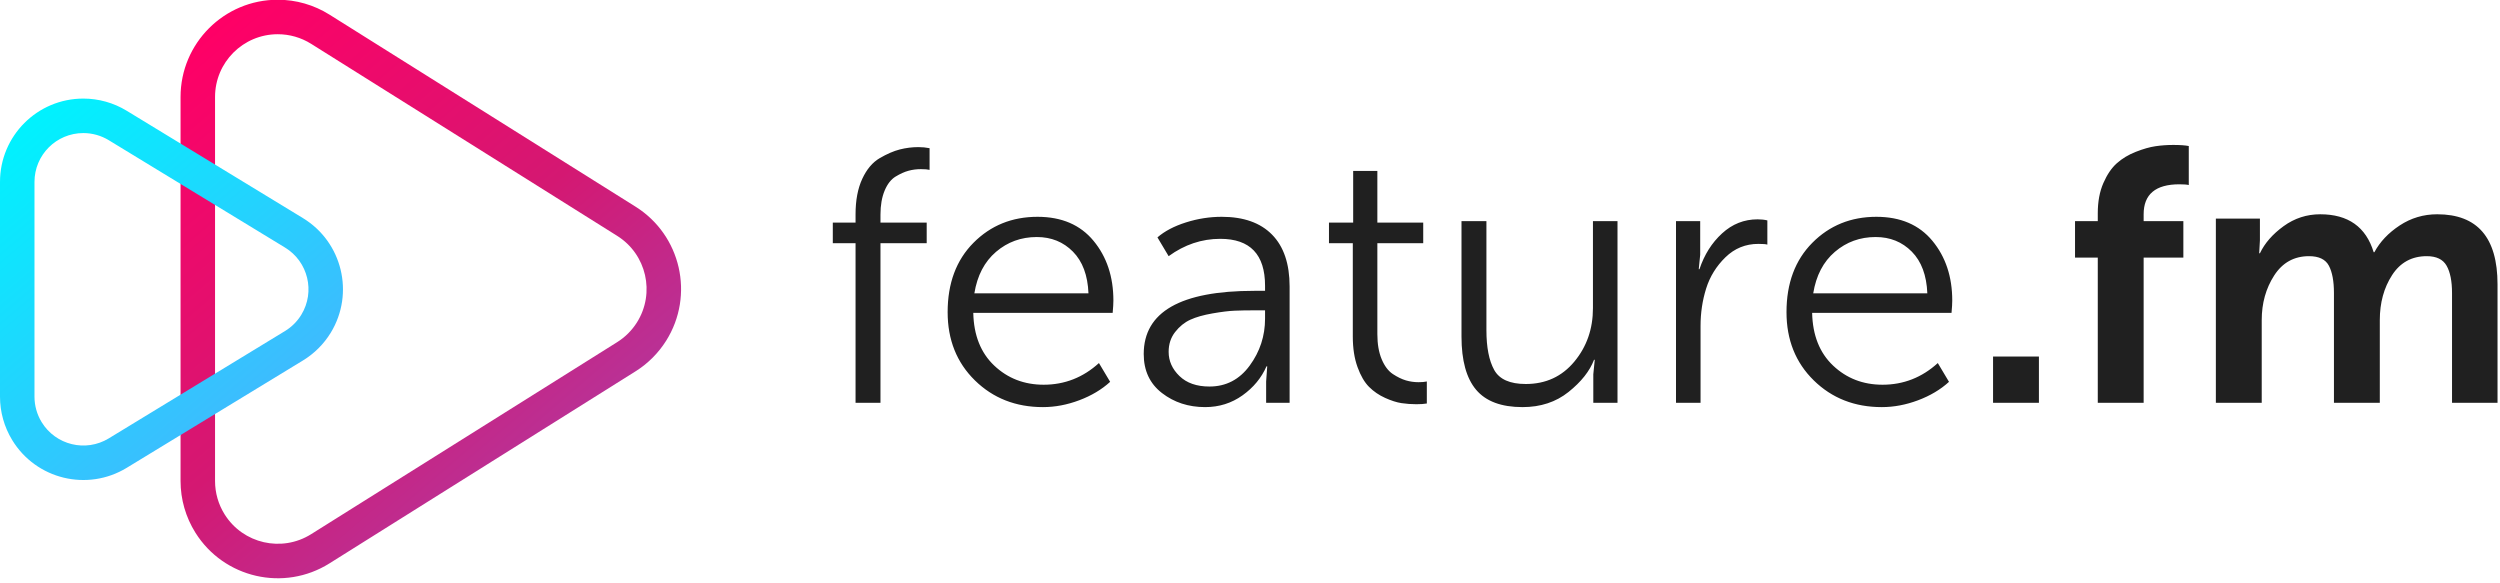
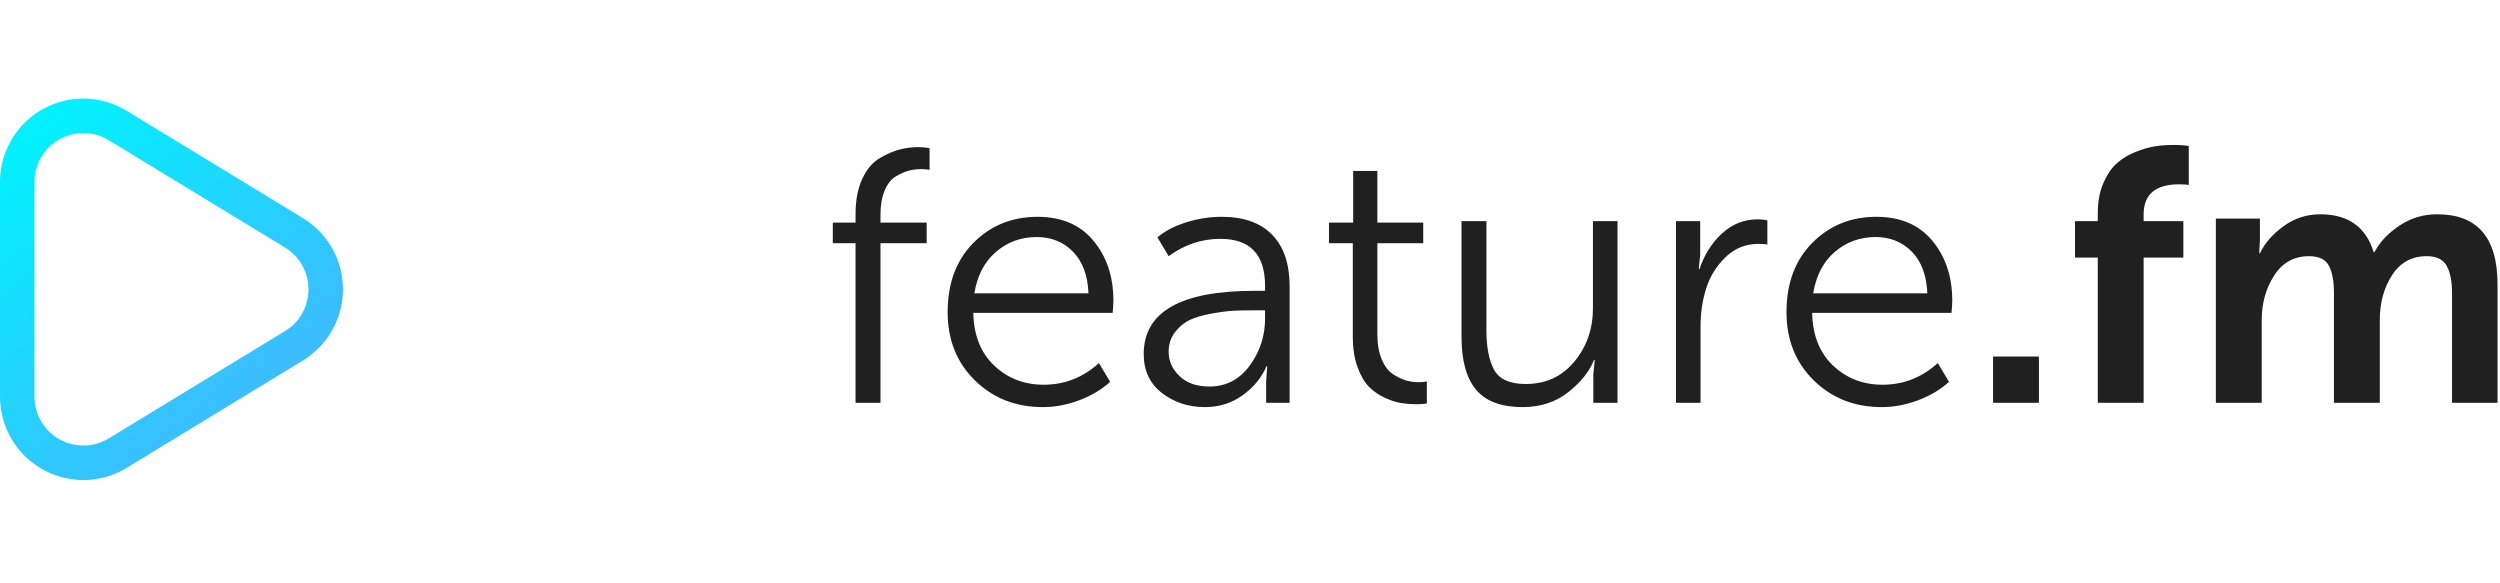
<svg xmlns="http://www.w3.org/2000/svg" width="180px" height="42px" viewBox="0 0 180 42" version="1.1">
  <title>Logo Copy</title>
  <desc>Created with Sketch.</desc>
  <defs>
    <linearGradient x1="87.424%" y1="100%" x2="12.576%" y2="6.123234e-15%" id="linearGradient-1">
      <stop stop-color="#A445B2" offset="0%" />
      <stop stop-color="#D41872" offset="51.71%" />
      <stop stop-color="#FF0066" offset="100%" />
    </linearGradient>
    <linearGradient x1="13.869%" y1="1.159%" x2="88.248%" y2="99.237%" id="linearGradient-2">
      <stop stop-color="#00F2FE" offset="0%" />
      <stop stop-color="#4FACFE" offset="100%" />
    </linearGradient>
  </defs>
  <g id="FEATURE-REDESIGN" stroke="none" stroke-width="1" fill="none" fill-rule="evenodd">
    <g id="LP-BW" transform="translate(-60, -29)">
      <g id="Menu">
        <g id="Logo-Copy" transform="translate(60, 28)">
-           <path d="M22.401,4.155 C21.681,3.703 20.849,3.464 20,3.464 C17.505,3.464 15.483,5.486 15.483,7.981 L15.483,35.635 C15.483,36.484 15.722,37.316 16.174,38.036 C17.5,40.149 20.288,40.787 22.401,39.461 L44.437,25.634 C45.014,25.273 45.501,24.785 45.863,24.209 C47.189,22.096 46.551,19.308 44.437,17.982 L22.401,4.155 Z M23.72,2.052 L45.757,15.879 C49.032,17.933 50.021,22.254 47.966,25.528 C47.405,26.422 46.65,27.177 45.757,27.737 L23.72,41.564 C20.446,43.619 16.125,42.63 14.071,39.355 C13.371,38.24 13,36.951 13,35.635 L13,7.981 C13,4.115 16.134,0.981 20,0.981 C21.316,0.981 22.606,1.352 23.72,2.052 Z" id="Combined-Shape-Copy-4" fill="url(#linearGradient-1)" />
          <path d="M7.83,11.094 C7.278,10.758 6.645,10.581 6,10.581 C4.057,10.581 2.483,12.155 2.483,14.098 L2.483,29.56 C2.483,30.206 2.66,30.839 2.996,31.39 C4.007,33.049 6.171,33.575 7.83,32.564 L20.523,24.833 C21.002,24.541 21.405,24.138 21.697,23.659 C22.708,22 22.182,19.836 20.523,18.825 L7.83,11.094 Z M9.121,8.974 L21.814,16.705 C24.644,18.429 25.541,22.12 23.818,24.95 C23.319,25.768 22.632,26.455 21.814,26.953 L9.121,34.685 C6.291,36.408 2.599,35.512 0.876,32.681 C0.303,31.741 5.4639065e-15,30.661 5.32907052e-15,29.56 L0,14.098 C-4.05812251e-16,10.784 2.686,8.098 6,8.098 C7.101,8.098 8.181,8.401 9.121,8.974 Z" id="Combined-Shape-Copy-8" fill="url(#linearGradient-2)" />
          <path d="M61.6,30 L61.6,18.508 L59.962,18.508 L59.962,17.026 L61.6,17.026 L61.6,16.428 C61.6,15.423 61.76,14.573 62.081,13.88 C62.402,13.187 62.822,12.688 63.342,12.385 C63.862,12.082 64.343,11.874 64.785,11.761 C65.227,11.648 65.673,11.592 66.124,11.592 C66.401,11.592 66.67,11.618 66.93,11.67 L66.93,13.23 C66.791,13.195 66.583,13.178 66.306,13.178 C65.994,13.178 65.695,13.217 65.409,13.295 C65.123,13.373 64.815,13.512 64.486,13.711 C64.157,13.91 63.892,14.248 63.693,14.725 C63.494,15.202 63.394,15.778 63.394,16.454 L63.394,17.026 L66.722,17.026 L66.722,18.508 L63.394,18.508 L63.394,30 L61.6,30 Z M68.23,23.474 C68.23,21.394 68.85,19.73 70.089,18.482 C71.328,17.234 72.867,16.61 74.704,16.61 C76.437,16.61 77.781,17.186 78.734,18.339 C79.687,19.492 80.164,20.926 80.164,22.642 C80.164,22.85 80.147,23.145 80.112,23.526 L70.076,23.526 C70.111,25.138 70.613,26.403 71.584,27.322 C72.555,28.241 73.742,28.7 75.146,28.7 C76.654,28.7 77.98,28.18 79.124,27.14 L79.93,28.492 C79.323,29.047 78.582,29.489 77.707,29.818 C76.832,30.147 75.961,30.312 75.094,30.312 C73.135,30.312 71.502,29.671 70.193,28.388 C68.884,27.105 68.23,25.467 68.23,23.474 Z M70.154,22.122 L78.37,22.122 C78.318,20.822 77.945,19.821 77.252,19.119 C76.559,18.417 75.692,18.066 74.652,18.066 C73.525,18.066 72.546,18.421 71.714,19.132 C70.882,19.843 70.362,20.839 70.154,22.122 Z M82.348,26.49 C82.348,23.457 85,21.94 90.304,21.94 L91.084,21.94 L91.084,21.576 C91.084,19.323 90.009,18.196 87.86,18.196 C86.525,18.196 85.286,18.612 84.142,19.444 L83.336,18.092 C83.856,17.641 84.541,17.282 85.39,17.013 C86.239,16.744 87.097,16.61 87.964,16.61 C89.541,16.61 90.75,17.039 91.591,17.897 C92.432,18.755 92.852,19.999 92.852,21.628 L92.852,30 L91.162,30 L91.162,28.466 L91.24,27.374 L91.188,27.374 C90.824,28.206 90.248,28.904 89.459,29.467 C88.67,30.03 87.773,30.312 86.768,30.312 C85.572,30.312 84.536,29.974 83.661,29.298 C82.786,28.622 82.348,27.686 82.348,26.49 Z M84.142,26.334 C84.142,26.993 84.402,27.573 84.922,28.076 C85.442,28.579 86.161,28.83 87.08,28.83 C88.276,28.83 89.242,28.327 89.979,27.322 C90.716,26.317 91.084,25.19 91.084,23.942 L91.084,23.344 L90.33,23.344 C89.775,23.344 89.294,23.353 88.887,23.37 C88.48,23.387 87.951,23.452 87.301,23.565 C86.651,23.678 86.118,23.829 85.702,24.02 C85.286,24.211 84.922,24.505 84.61,24.904 C84.298,25.303 84.142,25.779 84.142,26.334 Z M97.402,25.242 L97.402,18.508 L95.686,18.508 L95.686,17.026 L97.428,17.026 L97.428,13.308 L99.17,13.308 L99.17,17.026 L102.472,17.026 L102.472,18.508 L99.17,18.508 L99.17,25.06 C99.17,25.771 99.274,26.373 99.482,26.867 C99.69,27.361 99.959,27.716 100.288,27.933 C100.617,28.15 100.929,28.301 101.224,28.388 C101.519,28.475 101.822,28.518 102.134,28.518 C102.377,28.518 102.576,28.501 102.732,28.466 L102.732,30.052 C102.524,30.087 102.273,30.104 101.978,30.104 C101.614,30.104 101.259,30.078 100.912,30.026 C100.565,29.974 100.171,29.848 99.729,29.649 C99.287,29.45 98.901,29.185 98.572,28.856 C98.243,28.527 97.965,28.05 97.74,27.426 C97.515,26.802 97.402,26.074 97.402,25.242 Z M105.228,25.242 L105.228,16.922 L107.022,16.922 L107.022,24.774 C107.022,26.005 107.208,26.958 107.581,27.634 C107.954,28.31 108.712,28.648 109.856,28.648 C111.295,28.648 112.46,28.111 113.353,27.036 C114.246,25.961 114.692,24.679 114.692,23.188 L114.692,16.922 L116.46,16.922 L116.46,30 L114.718,30 L114.718,27.946 L114.822,26.906 L114.77,26.906 C114.458,27.721 113.847,28.492 112.937,29.22 C112.027,29.948 110.922,30.312 109.622,30.312 C108.097,30.312 106.983,29.896 106.281,29.064 C105.579,28.232 105.228,26.958 105.228,25.242 Z M120.672,30 L120.672,16.922 L122.414,16.922 L122.414,19.34 L122.31,20.38 L122.362,20.38 C122.709,19.34 123.25,18.482 123.987,17.806 C124.724,17.13 125.577,16.792 126.548,16.792 C126.808,16.792 127.042,16.818 127.25,16.87 L127.25,18.612 C127.146,18.577 126.929,18.56 126.6,18.56 C125.681,18.56 124.893,18.881 124.234,19.522 C123.575,20.163 123.112,20.913 122.843,21.771 C122.574,22.629 122.44,23.526 122.44,24.462 L122.44,30 L120.672,30 Z M128.628,23.474 C128.628,21.394 129.248,19.73 130.487,18.482 C131.726,17.234 133.265,16.61 135.102,16.61 C136.835,16.61 138.179,17.186 139.132,18.339 C140.085,19.492 140.562,20.926 140.562,22.642 C140.562,22.85 140.545,23.145 140.51,23.526 L130.474,23.526 C130.509,25.138 131.011,26.403 131.982,27.322 C132.953,28.241 134.14,28.7 135.544,28.7 C137.052,28.7 138.378,28.18 139.522,27.14 L140.328,28.492 C139.721,29.047 138.98,29.489 138.105,29.818 C137.23,30.147 136.359,30.312 135.492,30.312 C133.533,30.312 131.9,29.671 130.591,28.388 C129.282,27.105 128.628,25.467 128.628,23.474 Z M130.552,22.122 L138.768,22.122 C138.716,20.822 138.343,19.821 137.65,19.119 C136.957,18.417 136.09,18.066 135.05,18.066 C133.923,18.066 132.944,18.421 132.112,19.132 C131.28,19.843 130.76,20.839 130.552,22.122 Z M143.5,30 L143.5,26.672 L146.802,26.672 L146.802,30 L143.5,30 Z M151.04,30 L151.04,19.548 L149.402,19.548 L149.402,16.922 L151.04,16.922 L151.04,16.35 C151.04,15.518 151.174,14.794 151.443,14.179 C151.712,13.564 152.037,13.087 152.418,12.749 C152.799,12.411 153.254,12.138 153.783,11.93 C154.312,11.722 154.784,11.588 155.2,11.527 C155.616,11.466 156.041,11.436 156.474,11.436 C156.959,11.436 157.332,11.462 157.592,11.514 L157.592,14.322 C157.453,14.287 157.228,14.27 156.916,14.27 C155.2,14.27 154.342,14.989 154.342,16.428 L154.342,16.922 L157.202,16.922 L157.202,19.548 L154.342,19.548 L154.342,30 L151.04,30 Z M159.542,30 L159.542,16.74 L162.714,16.74 L162.714,18.3 L162.662,19.236 L162.714,19.236 C163.061,18.508 163.628,17.858 164.417,17.286 C165.206,16.714 166.085,16.428 167.056,16.428 C169.067,16.428 170.349,17.338 170.904,19.158 L170.956,19.158 C171.355,18.413 171.961,17.771 172.776,17.234 C173.591,16.697 174.492,16.428 175.48,16.428 C178.375,16.428 179.822,18.109 179.822,21.472 L179.822,30 L176.546,30 L176.546,22.096 C176.546,21.247 176.416,20.592 176.156,20.133 C175.896,19.674 175.419,19.444 174.726,19.444 C173.651,19.444 172.819,19.899 172.23,20.809 C171.641,21.719 171.346,22.798 171.346,24.046 L171.346,30 L168.044,30 L168.044,22.096 C168.044,21.247 167.923,20.592 167.68,20.133 C167.437,19.674 166.961,19.444 166.25,19.444 C165.175,19.444 164.339,19.908 163.741,20.835 C163.143,21.762 162.844,22.833 162.844,24.046 L162.844,30 L159.542,30 Z" id="feature.fm" fill="#202020" fill-rule="nonzero" />
        </g>
      </g>
    </g>
  </g>
</svg>